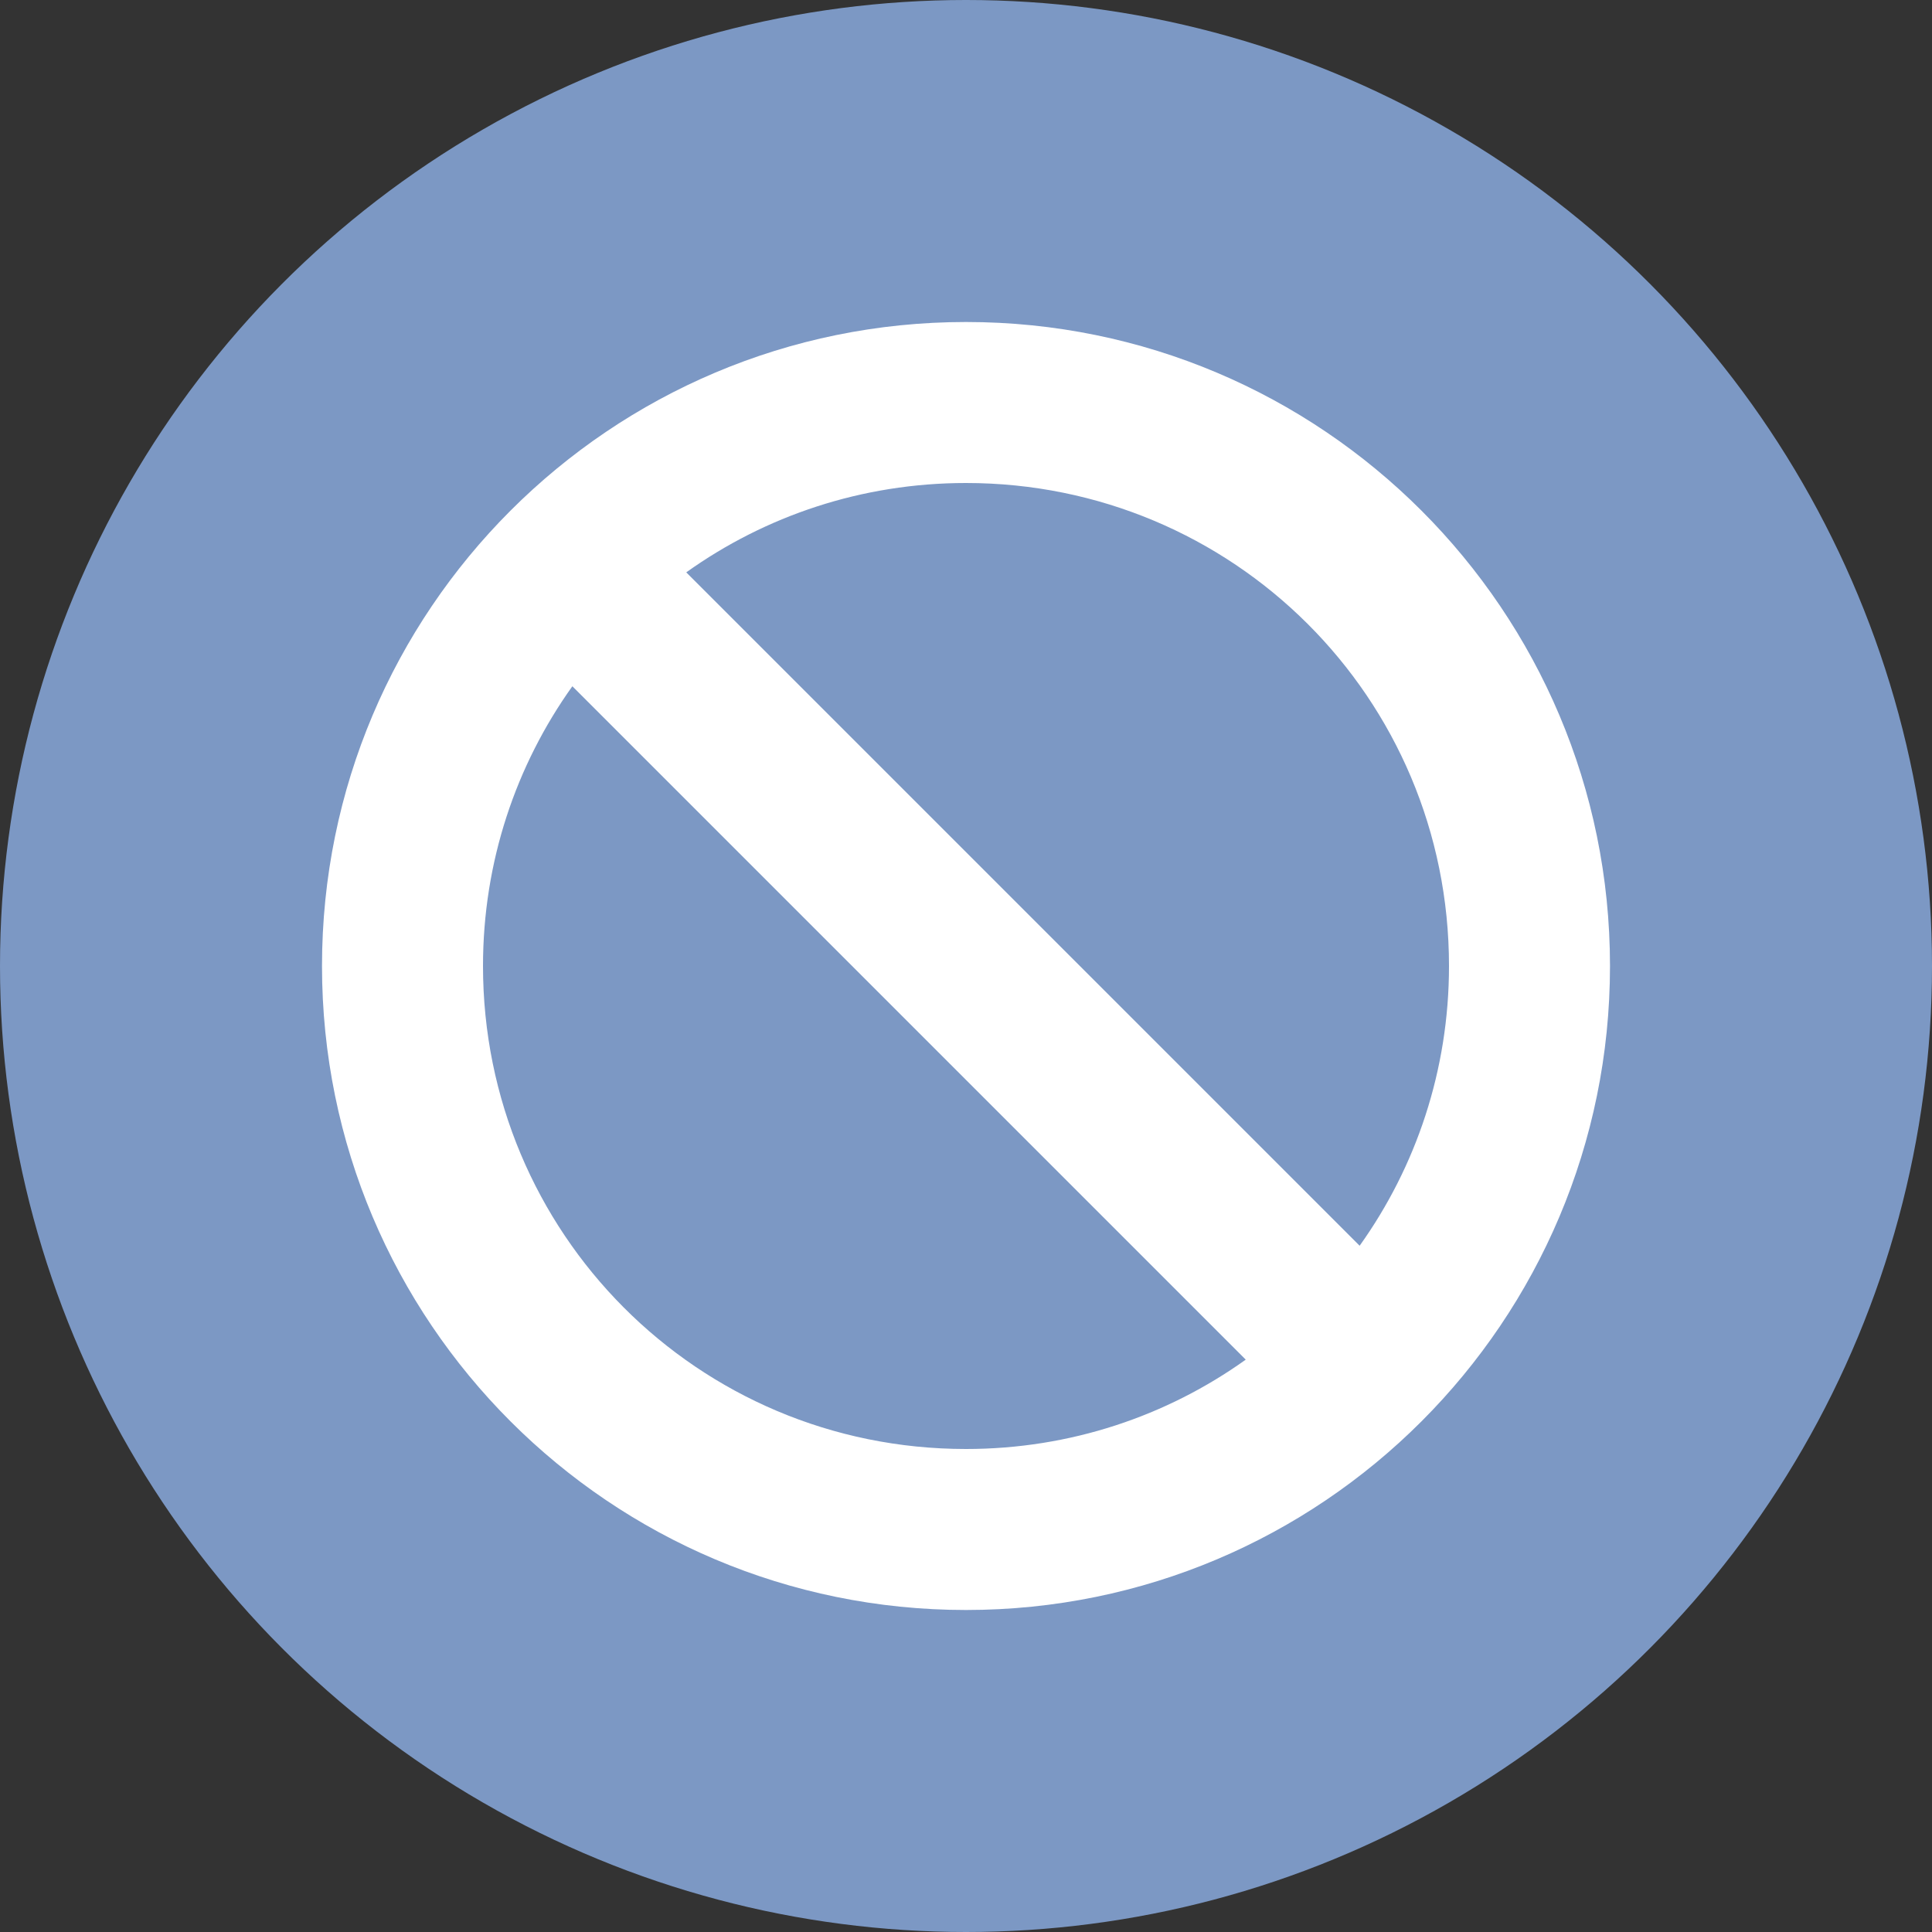
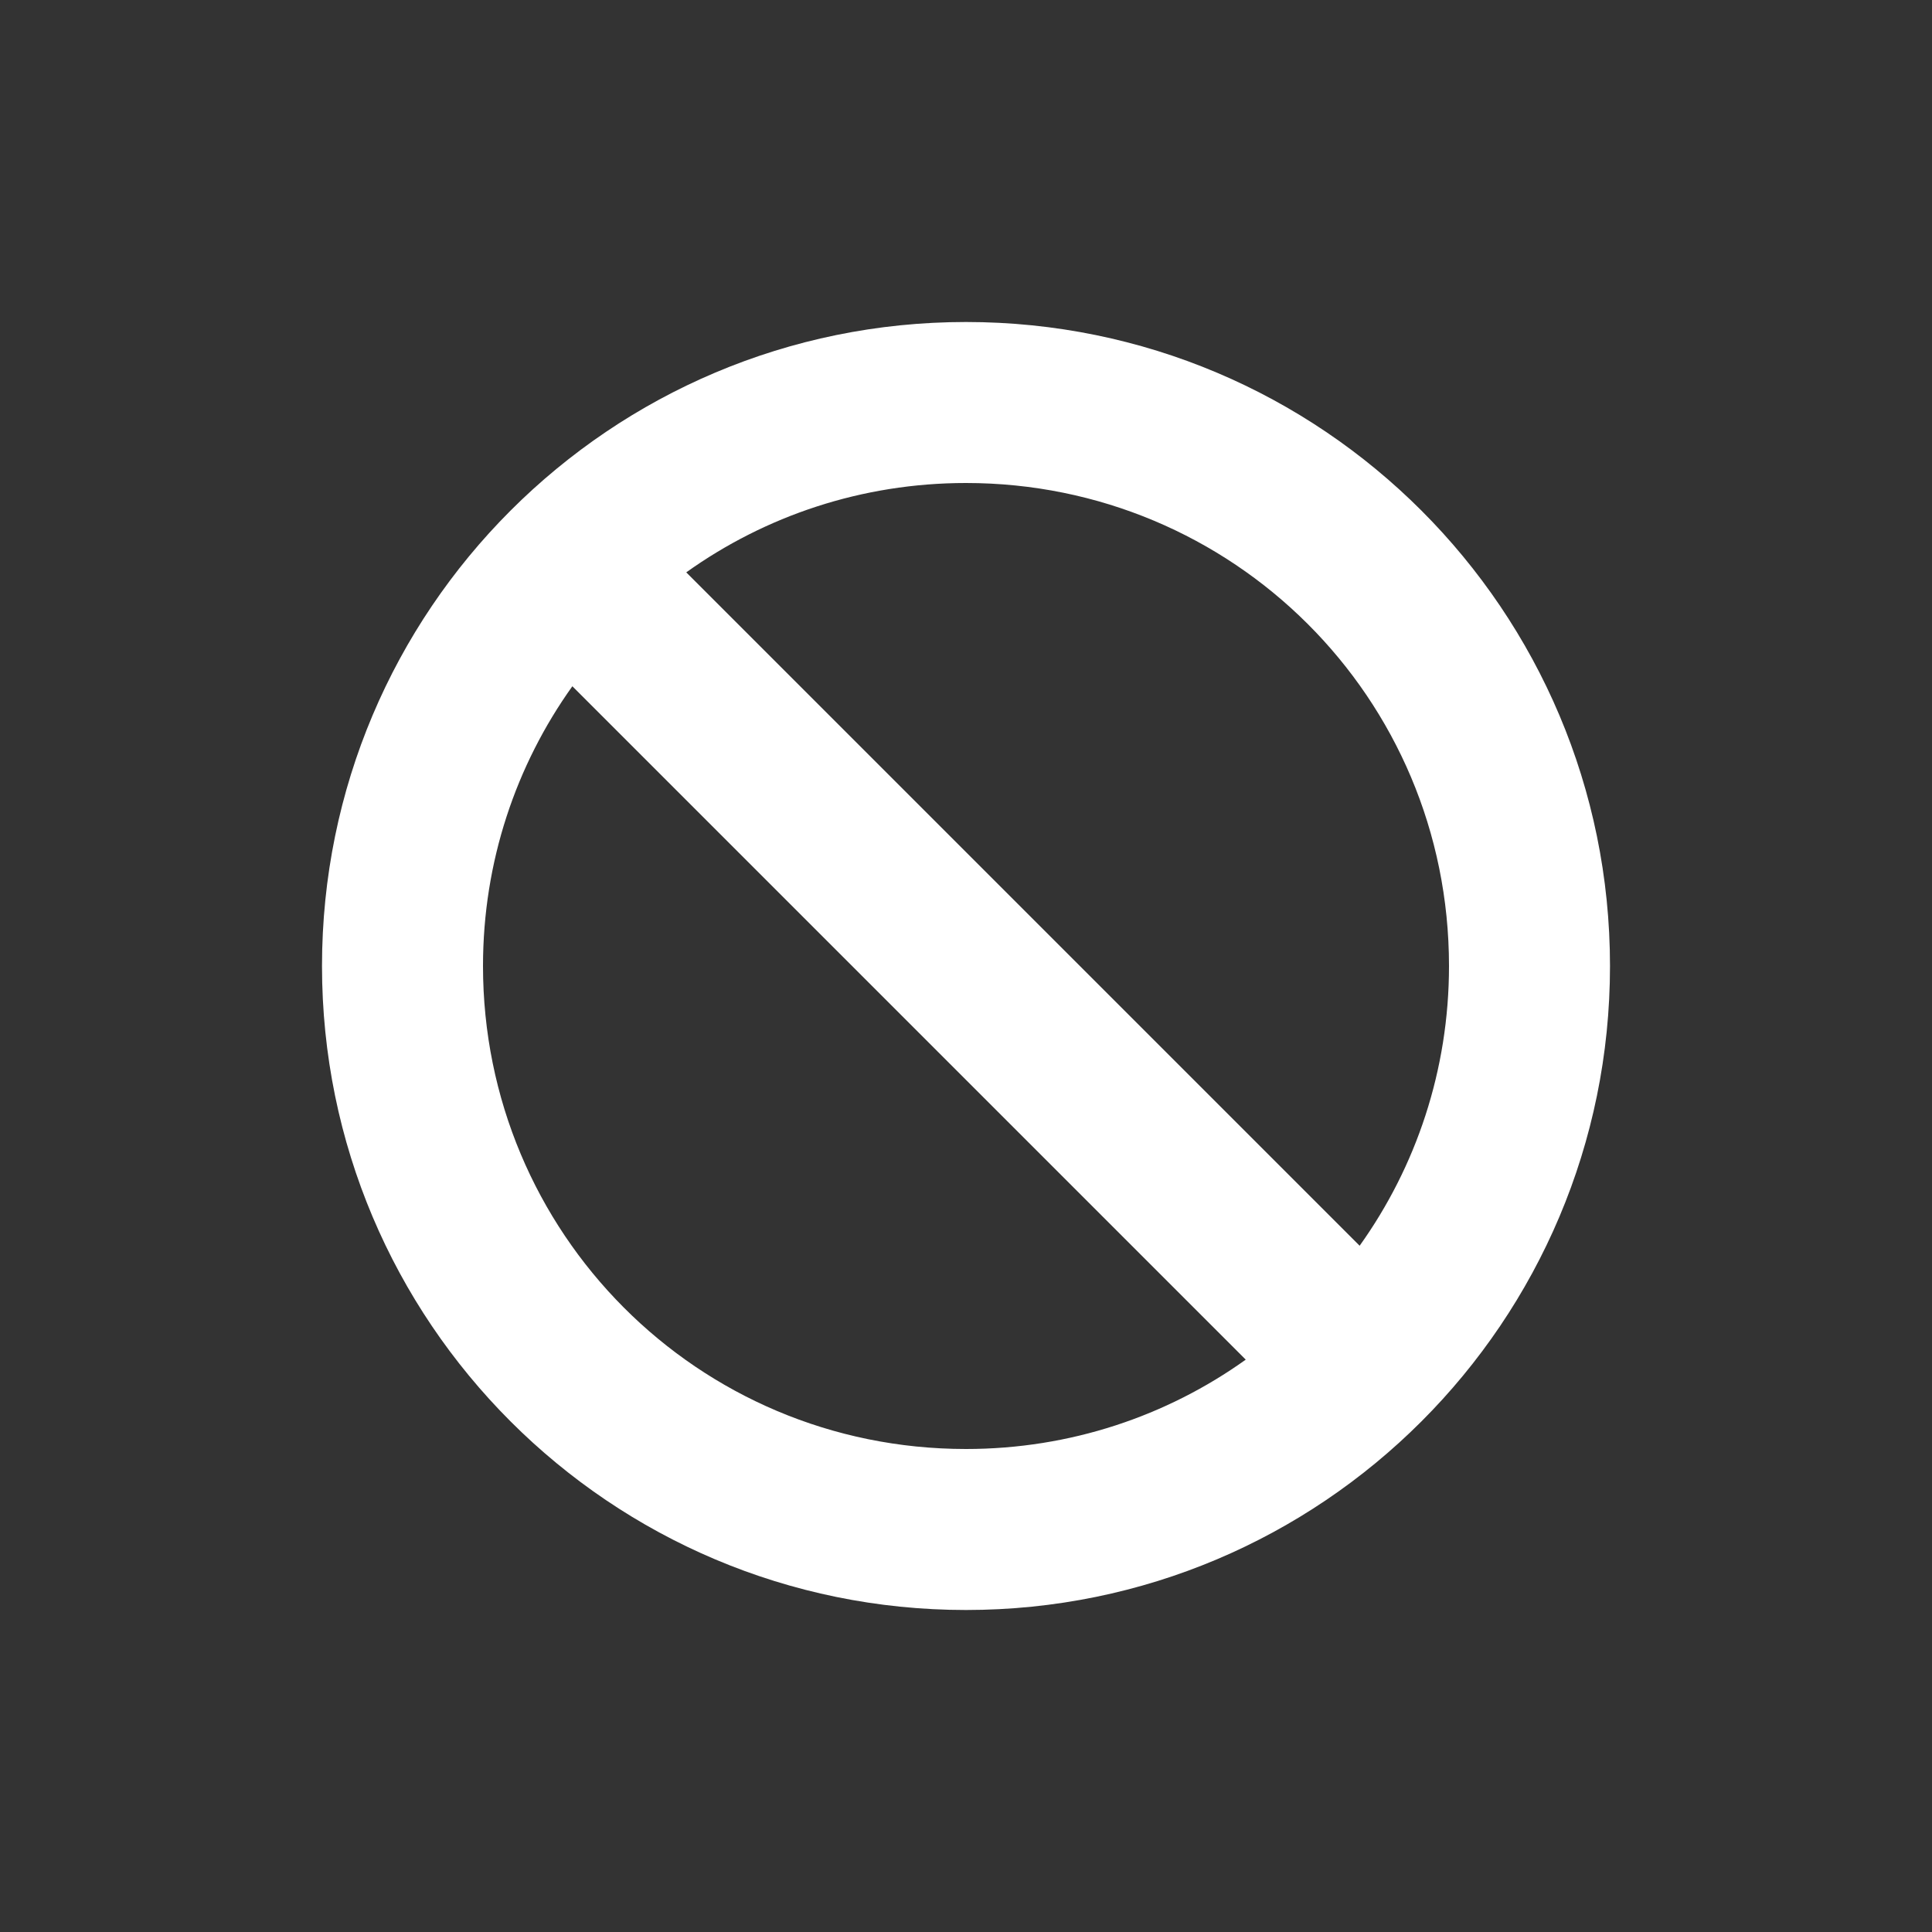
<svg xmlns="http://www.w3.org/2000/svg" id="Calque_1" data-name="Calque 1" viewBox="0 0 48 48">
  <rect x="0" y="0" width="48" height="48" fill="#333333" stroke="none" />
-   <circle cx="24" cy="24" r="24" style="fill: #7c98c4; stroke-width: 0px;" />
-   <path d="m40,24c0,8.84-7.16,16-16,16s-16-7.16-16-16S15.16,8,24,8s16,7.16,16,16Zm-25.78-6.95c-1.4,1.96-2.22,4.36-2.22,6.95,0,6.62,5.32,12,12,12,2.59,0,4.99-.82,6.95-2.22L14.22,17.05Zm21.78,6.95c0-6.68-5.38-12-12-12-2.59,0-4.99.82-6.95,2.22l16.73,16.73c1.4-1.96,2.22-4.36,2.22-6.95h0Z" style="fill: #fff; stroke-width: 0px;" />
+   <path d="m40,24c0,8.84-7.16,16-16,16s-16-7.16-16-16S15.16,8,24,8s16,7.16,16,16Zm-25.78-6.95c-1.4,1.96-2.22,4.36-2.22,6.95,0,6.62,5.32,12,12,12,2.59,0,4.99-.82,6.95-2.22Zm21.78,6.95c0-6.68-5.38-12-12-12-2.59,0-4.99.82-6.95,2.22l16.73,16.73c1.4-1.96,2.22-4.36,2.22-6.95h0Z" style="fill: #fff; stroke-width: 0px;" />
</svg>